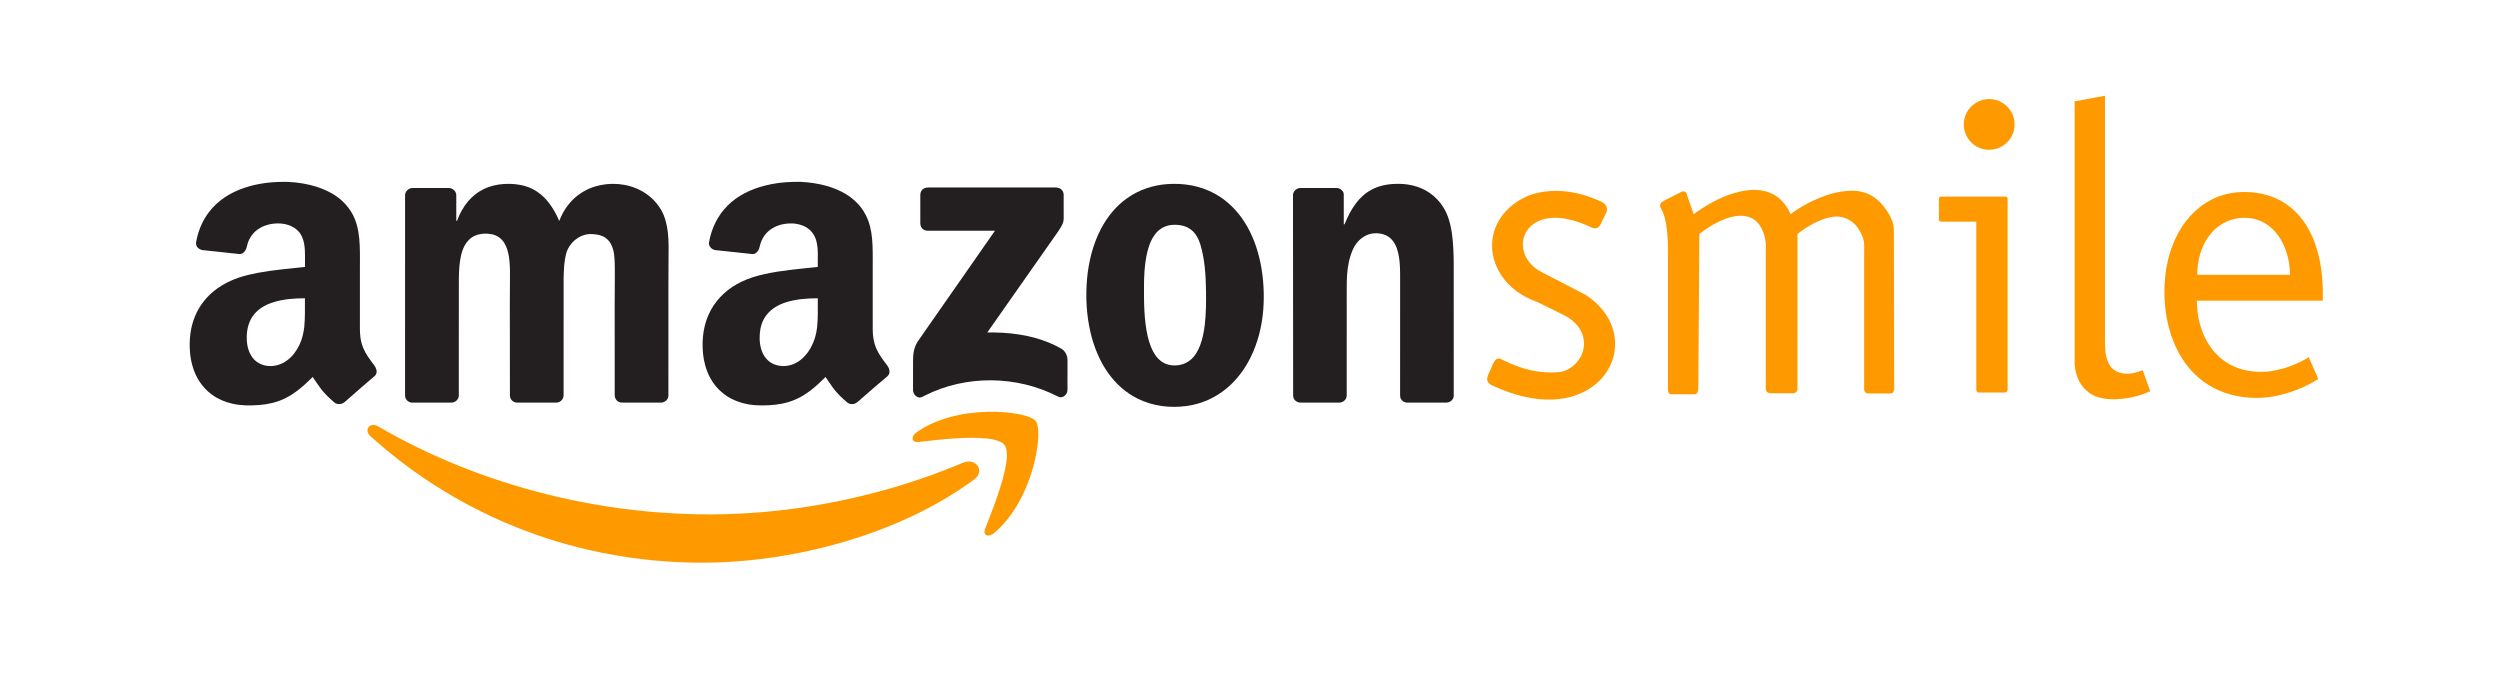
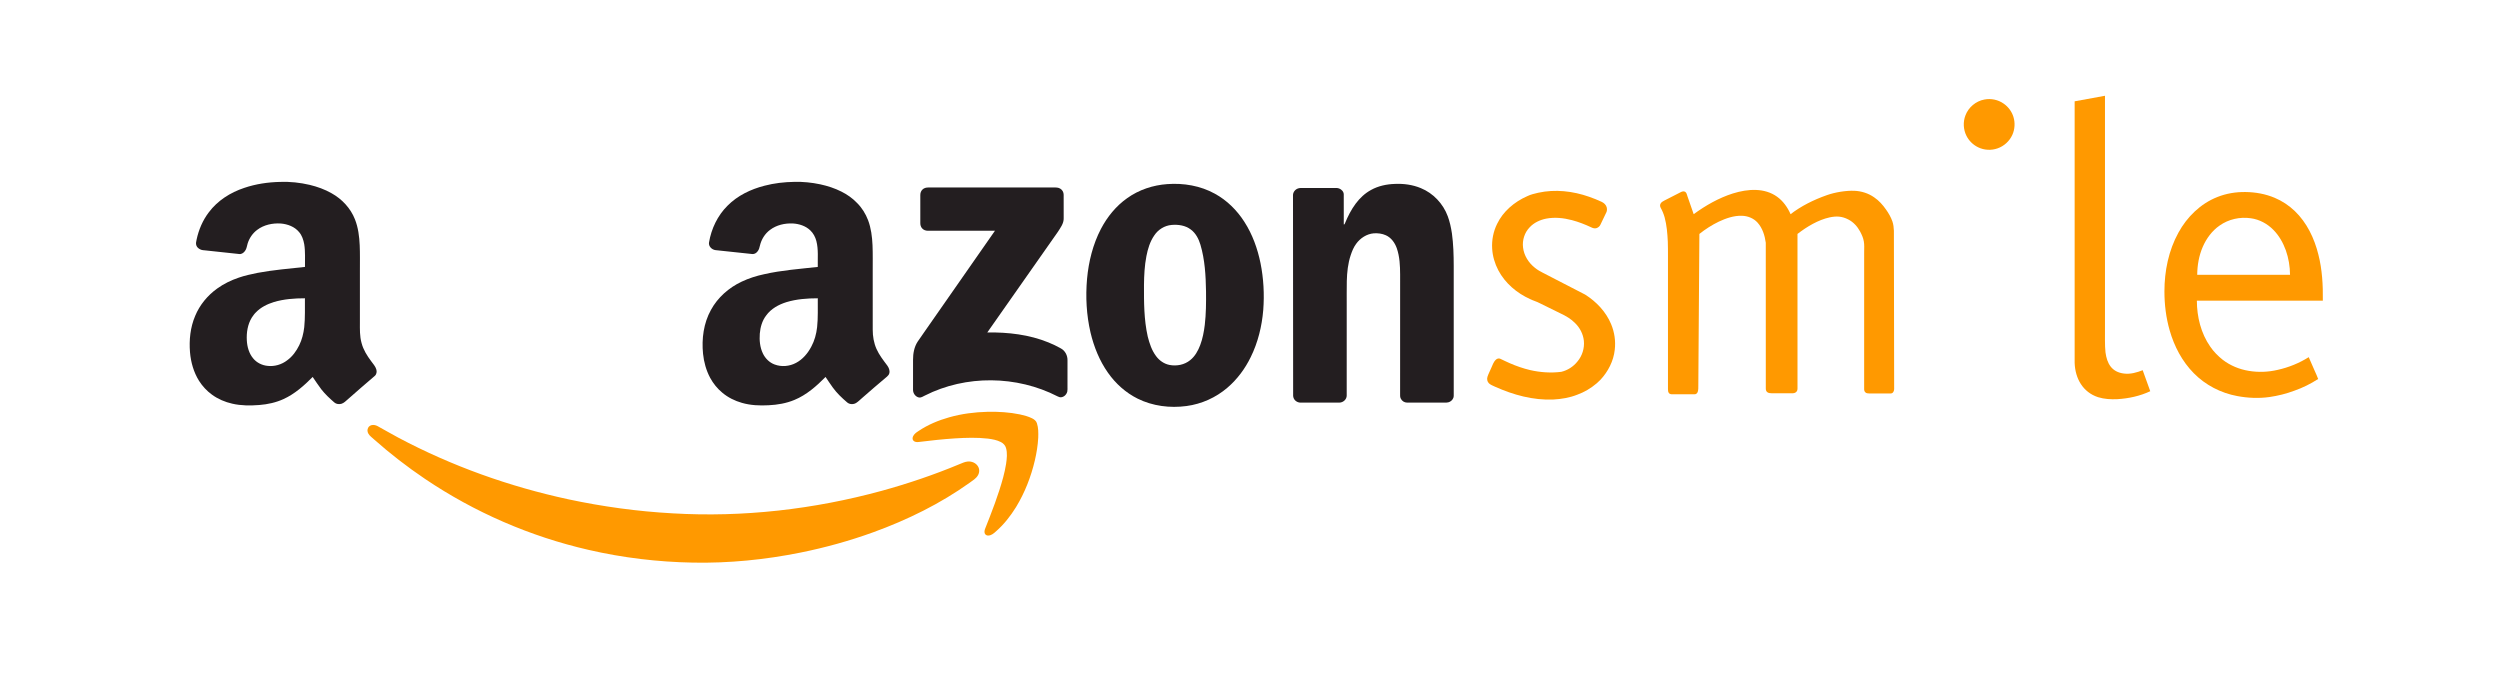
<svg xmlns="http://www.w3.org/2000/svg" xmlns:ns1="http://sodipodi.sourceforge.net/DTD/sodipodi-0.dtd" xmlns:ns2="http://www.inkscape.org/namespaces/inkscape" width="208.842mm" height="56.365mm" viewBox="0 0 208.842 56.365" version="1.1" id="svg8" ns1:docname="Amazon-smile-Logo.svg" ns2:version="1.0.1 (3bc2e813f5, 2020-09-07)">
  <defs id="defs2" />
  <ns1:namedview id="base" pagecolor="#ffffff" bordercolor="#666666" borderopacity="1.0" ns2:pageopacity="0.0" ns2:pageshadow="2" ns2:zoom="0.49497475" ns2:cx="480.66791" ns2:cy="-8.1628137" ns2:document-units="mm" ns2:current-layer="layer1" ns2:document-rotation="0" showgrid="false" fit-margin-top="0" fit-margin-left="0" fit-margin-right="0" fit-margin-bottom="0" ns2:window-width="1920" ns2:window-height="1017" ns2:window-x="1912" ns2:window-y="-8" ns2:window-maximized="1" />
  <g ns2:label="Ebene 1" ns2:groupmode="layer" id="layer1" transform="translate(-5.296,-9.147)">
    <g transform="matrix(0.099,0,0,-0.099,-192.699,428.69)" id="g12">
      <path id="path14" style="fill:#ff9900;fill-opacity:1;fill-rule:evenodd;stroke:none" d="m 3750.55,4152.32 c 8.52,1.56 17.06,3.11 25.59,4.68 0,-65.5 0,-131 0,-196.5 0.06,-5.71 -0.23,-14.3 0.43,-20 1.25,-9.27 5.07,-16.66 15.73,-17.91 5.38,-0.66 10.71,0.89 15.66,2.84 2.09,-5.92 4.28,-11.81 6.39,-17.73 -8.68,-4.08 -18.22,-6.15 -27.78,-6.71 -5.44,-0.26 -10.99,0.05 -16.23,1.66 -12.87,4.19 -19.33,15.8 -19.79,28.88 0,73.59 0,147.19 0,220.79" />
      <path id="path16" style="fill:#ff9900;fill-opacity:1;fill-rule:evenodd;stroke:none" d="m 3674.41,4153.83 c 5.63,1.09 11.67,-0.19 16.34,-3.53 3.83,-2.67 6.75,-6.63 8.14,-11.1 1.54,-4.95 1.22,-10.47 -0.92,-15.19 -2.38,-5.27 -6.98,-9.5 -12.45,-11.39 -5.31,-1.89 -11.38,-1.57 -16.44,0.92 -4.24,2.05 -7.79,5.53 -9.87,9.76 -2.62,5.24 -2.93,11.56 -0.85,17.04 2.52,6.87 8.83,12.19 16.05,13.49" />
      <path id="path18" style="fill:#ff9900;fill-opacity:1;fill-rule:evenodd;stroke:none" d="m 3462.13,4074.56 c 6.39,1.97 13.06,3.26 19.77,2.96 6.18,-0.23 12.41,-2 17.47,-5.64 5.18,-3.68 8.95,-9.03 11.48,-14.81 8.6,6.65 19.19,12.08 30.78,16.12 6.65,2.36 15.91,3.91 23,3.63 5.96,-0.23 11.89,-2.1 16.78,-5.55 4,-2.72 7.26,-6.37 10,-10.32 2.18,-3.09 4.12,-6.4 5.36,-9.99 0.88,-2.53 1.14,-5.21 1.26,-7.88 0.02,-44.53 0.19,-89.06 0.22,-133.59 -0.01,-1.58 -0.94,-3.68 -2.77,-3.67 -6.15,-0.01 -12.3,0.01 -18.44,0 -1.09,-0.02 -2.26,0.14 -3.07,0.91 -0.8,0.69 -1.05,1.77 -1.04,2.78 0.02,38.54 0,77.08 0.01,115.62 -0.01,3.03 0.26,6.09 -0.3,9.08 -0.5,2.92 -1.73,5.64 -3.12,8.23 -2.29,4.24 -5.66,8 -10,10.19 -5.34,2.77 -10,2.96 -15.78,1.73 -9.58,-2.12 -18.98,-7.71 -27.06,-13.95 0.02,-42.74 0,-85.48 0.01,-128.22 -0.06,-1.33 0.18,-2.74 -0.3,-4.01 -0.57,-1.44 -2.16,-2.22 -3.65,-2.2 -5.95,-0.02 -11.91,-0.01 -17.86,-0.01 -1.3,0.03 -2.72,0.11 -3.76,0.97 -0.94,0.74 -1.21,2.01 -1.18,3.15 -0.02,40.95 0.01,81.92 -0.02,122.88 -0.83,6.11 -2.76,12.37 -6.97,17.03 -3.32,3.67 -8.25,5.6 -13.15,5.73 -6.83,0.22 -13.42,-2.1 -19.53,-4.95 -5.83,-2.82 -11.3,-6.33 -16.37,-10.37 -0.28,-42.64 -0.6,-85.27 -0.9,-127.91 -0.03,-1.78 0.09,-3.61 -0.49,-5.32 -0.37,-1.08 -1.32,-2.11 -2.54,-2.06 -6.34,-0.03 -12.67,0 -19.01,-0.01 -1.01,-0.02 -2.14,0.19 -2.78,1.03 -0.74,0.94 -0.77,2.2 -0.79,3.34 0,33.22 0,66.43 0,99.64 -0.07,8.27 0.13,16.53 -0.14,24.79 -0.33,6.89 -0.88,13.83 -2.69,20.52 -0.79,2.8 -1.9,5.52 -3.33,8.06 -0.6,1.06 -0.71,2.44 -0.08,3.51 0.67,1.26 1.99,1.95 3.21,2.59 4.46,2.26 8.89,4.55 13.34,6.82 1.24,0.71 2.86,1.35 4.21,0.55 1.26,-0.85 1.45,-2.46 1.92,-3.78 1.77,-5.03 3.49,-10.07 5.25,-15.1 10.09,7.38 21.1,13.66 33.05,17.48" />
      <path id="path20" style="fill:#ff9900;fill-opacity:1;fill-rule:evenodd;stroke:none" d="m 3297.99,4075.18 c 14.22,3.12 29.17,1.39 42.81,-3.39 3.66,-1.24 7.22,-2.73 10.72,-4.33 1.93,-0.96 3.71,-2.57 4.22,-4.73 0.26,-1.29 0.28,-2.7 -0.26,-3.92 -1.7,-3.6 -3.48,-7.16 -5.16,-10.76 -0.61,-1.28 -1.79,-2.21 -3.08,-2.7 -1.5,-0.54 -3.13,-0.11 -4.49,0.58 -5.29,2.49 -10.75,4.63 -16.4,6.12 -7.05,1.84 -14.5,2.66 -21.71,1.27 -5.2,-1.03 -10.28,-3.38 -13.94,-7.31 -4.31,-4.42 -6.35,-10.87 -5.6,-16.98 0.75,-6.85 4.73,-13.06 10.1,-17.26 2.1,-1.71 4.46,-3.06 6.89,-4.27 11.8,-6.1 23.63,-12.18 35.43,-18.28 9.46,-5.98 17.57,-14.5 21.9,-24.93 2.84,-6.79 3.95,-14.31 3.08,-21.63 -1.04,-9.51 -5.6,-18.39 -12.09,-25.34 -1.11,-0.96 -2.14,-2 -3.2,-3.01 -4.84,-4.1 -10.37,-7.41 -16.34,-9.56 -6.42,-2.54 -13.32,-3.7 -20.19,-4.06 -16.97,-0.76 -33.72,3.86 -49.08,10.75 -1.79,0.88 -3.76,1.52 -5.25,2.89 -1.49,1.4 -1.87,3.65 -1.26,5.56 0.83,2.53 2.11,4.87 3.13,7.31 1.15,2.42 1.89,5.16 3.92,7.03 0.96,0.98 2.5,1.45 3.79,0.82 2.69,-1.19 5.26,-2.63 8,-3.73 5.52,-2.41 11.23,-4.39 17.1,-5.78 8.6,-1.98 17.55,-2.6 26.33,-1.49 5.32,1.26 10.19,4.38 13.6,8.65 4.08,4.79 6.1,11.28 5.47,17.53 -0.59,5.67 -3.36,11.04 -7.45,14.98 -3.42,3.53 -7.74,6 -12.15,8.08 -5.87,2.9 -11.76,5.76 -17.62,8.67 -2.58,1.39 -5.44,2.12 -8.06,3.43 -11.22,5.02 -21.15,13.41 -26.93,24.37 -2.97,5.68 -4.84,11.98 -5.18,18.4 -0.42,7.1 1.01,14.32 4.16,20.7 5.12,10.66 14.7,18.69 25.41,23.39 2.96,1.46 6.19,2.18 9.38,2.93" />
      <path id="path22" style="fill:#ff9900;fill-opacity:1;fill-rule:evenodd;stroke:none" d="m 3870.93,4071.55 c 7.53,3.01 15.68,4.36 23.78,4.23 8.41,-0.1 16.87,-1.6 24.64,-4.89 6.26,-2.62 12.01,-6.43 16.91,-11.12 10.26,-9.81 16.56,-23.09 19.94,-36.73 3.25,-12.69 3.96,-25.87 3.77,-38.93 -35.43,0 -70.86,0 -106.3,0 0.05,-13.63 3.42,-27.56 11.32,-38.82 2.9,-4.26 6.57,-7.94 10.61,-11.15 6.35,-4.83 13.94,-7.96 21.81,-9.25 8.1,-1.38 16.47,-1.06 24.47,0.83 9.25,2.05 18.16,5.66 26.18,10.72 1.65,-3.92 3.42,-7.8 5.12,-11.71 0.93,-2.24 2.08,-4.4 2.84,-6.7 -6.27,-4.08 -13.02,-7.42 -20.08,-9.89 -6.78,-2.56 -13.85,-4.3 -21.01,-5.35 -9.02,-1.25 -18.24,-0.87 -27.18,0.82 -13.8,2.54 -26.85,9.27 -36.69,19.3 -9.84,9.96 -16.52,22.72 -20.33,36.11 -3.08,10.68 -4.42,21.81 -4.43,32.91 0.01,17.11 3.49,34.48 11.8,49.55 7.22,13.25 18.67,24.5 32.83,30.07 z m 1.9,-24.08 c -6.37,-4.44 -11.12,-10.91 -14.19,-17.98 -3.22,-7.41 -4.59,-15.52 -4.67,-23.58 26.11,0.02 52.22,0 78.33,0 -0.06,7.03 -1.21,14.05 -3.55,20.68 -2.32,6.37 -5.72,12.42 -10.51,17.26 -5.07,5.17 -11.78,8.81 -19,9.79 -9.16,1.35 -18.84,-0.78 -26.41,-6.17" />
-       <path id="path24" style="fill:#ff9900;fill-opacity:1;fill-rule:evenodd;stroke:none" d="m 3636.02,4070.02 c -0.09,1.22 1.12,2.06 2.26,1.92 17.85,0 35.7,0 53.56,0 1.18,0.14 2.32,-0.89 2.14,-2.11 0,-53.55 0.01,-107.1 0,-160.65 0.13,-1.3 -0.91,-2.61 -2.26,-2.58 -7.03,-0.05 -14.07,0 -21.1,-0.03 -0.86,0 -1.87,0.02 -2.45,0.73 -0.49,0.49 -0.61,1.2 -0.6,1.85 -0.02,47.2 0.01,94.41 -0.02,141.61 -9.84,0.02 -19.69,0 -29.54,0.01 -1.05,-0.07 -2.03,0.82 -1.98,1.89 -0.03,5.79 -0.03,11.57 -0.01,17.36" />
      <path id="path26" style="fill:#ff9900;fill-opacity:1;fill-rule:evenodd;stroke:none" d="m 2833.38,3890.33 c 9.12,0.17 18.3,-0.35 27.25,-2.22 3.48,-0.78 6.99,-1.68 10.2,-3.28 1.74,-0.87 3.46,-2.16 4.06,-4.1 1.32,-3.95 1.25,-8.19 1.12,-12.3 -0.33,-6.43 -1.39,-12.79 -2.83,-19.05 -3.24,-13.84 -8.48,-27.25 -15.87,-39.42 -4.71,-7.61 -10.31,-14.76 -17.08,-20.65 -1.7,-1.56 -3.64,-3.18 -6.03,-3.38 -1.27,-0.17 -2.69,0.4 -3.22,1.61 -0.54,1.26 -0.31,2.71 0.15,3.95 5.68,14.32 11.32,28.71 15.33,43.6 0.96,3.71 1.84,7.45 2.42,11.24 0.64,4.46 1.23,9.12 -0.07,13.52 -0.62,2.17 -2.27,3.9 -4.26,4.92 -3.38,1.75 -7.18,2.43 -10.92,2.93 -9.24,1.07 -18.57,0.75 -27.83,0.2 -10.3,-0.66 -20.55,-1.8 -30.79,-3.06 -1.49,-0.17 -3.22,-0.04 -4.3,1.11 -0.98,0.98 -0.86,2.57 -0.3,3.73 0.95,1.97 2.79,3.3 4.6,4.44 7.87,5.3 16.72,8.98 25.83,11.55 10.58,2.99 21.56,4.41 32.54,4.66" />
      <path id="path28" style="fill:#ff9900;fill-opacity:1;fill-rule:evenodd;stroke:none" d="m 2313.43,3879.06 c 1.73,0.43 3.57,0.03 5.11,-0.81 5.87,-3.21 11.65,-6.58 17.54,-9.74 45.05,-23.94 93.55,-41.25 143.38,-52 29.01,-6.2 58.49,-10.24 88.11,-11.87 59.33,-3.49 119.13,3.36 176.41,19.02 22.26,6.13 44.17,13.55 65.48,22.44 2.25,0.86 4.44,2.01 6.88,2.25 3.45,0.4 7.21,-1.14 8.94,-4.25 1.37,-2.31 1.16,-5.32 -0.26,-7.56 -1.58,-2.61 -4.29,-4.18 -6.68,-5.94 -24.96,-17.86 -52.78,-31.49 -81.59,-41.94 -20,-7.25 -40.55,-12.92 -61.4,-17.14 -29.79,-5.99 -60.21,-9.03 -90.6,-8.45 -29.66,0.54 -59.29,4.06 -88.19,10.76 -49.14,11.27 -96.17,31.67 -137.97,59.88 -15.06,10.15 -29.45,21.3 -43.03,33.34 -1.63,1.57 -3.64,2.84 -4.77,4.84 -0.89,1.47 -1.06,3.43 -0.2,4.96 0.55,1.11 1.66,1.89 2.84,2.21" />
      <path id="path30" style="fill:#231e20;fill-opacity:1;fill-rule:evenodd;stroke:none" d="m 2205.99,4079.25 c 9.74,3.33 20.04,4.84 30.31,5.07 8.38,0.31 16.79,-0.58 24.95,-2.5 6.45,-1.56 12.78,-3.8 18.55,-7.12 8.76,-4.88 16,-12.63 19.67,-22.02 2.73,-6.93 3.67,-14.41 4,-21.81 0.3,-7.04 0.16,-14.08 0.16,-21.13 0,-14.6 0,-29.2 0,-43.79 -0.01,-5.89 -0.22,-11.88 1.41,-17.6 1.45,-5.63 4.59,-10.62 8.04,-15.23 1.56,-2.27 3.64,-4.3 4.4,-7.02 0.61,-1.92 0.22,-4.21 -1.37,-5.54 -7.6,-6.49 -15.16,-13.01 -22.63,-19.64 -1.71,-1.44 -3.29,-3.22 -5.52,-3.85 -1.98,-0.5 -4.32,-0.27 -5.89,1.14 -3.93,3.39 -7.75,6.95 -10.96,11.05 -2.59,3.39 -4.9,6.98 -7.32,10.49 -7.24,-7.3 -15.09,-14.31 -24.51,-18.63 -6.44,-2.97 -13.45,-4.49 -20.49,-5.05 -7.6,-0.59 -15.34,-0.62 -22.81,1.11 -6.16,1.37 -12.09,3.9 -17.19,7.63 -4.36,3.15 -8.06,7.18 -10.94,11.71 -4.48,7.22 -6.87,15.6 -7.58,24.03 -0.85,10.34 0.25,21 4.32,30.61 3.84,9.33 10.51,17.41 18.72,23.26 5.5,3.96 11.67,6.94 18.08,9.11 5.19,1.81 10.57,2.93 15.95,4.04 13.21,2.48 26.61,3.54 39.95,5.02 -0.09,6.39 0.39,12.83 -0.64,19.17 -0.68,3.67 -1.88,7.41 -4.38,10.27 -3.74,4.54 -9.64,6.69 -15.36,7.18 -6.97,0.46 -14.32,-1.08 -19.96,-5.37 -3.83,-2.84 -6.62,-6.96 -8.04,-11.5 -0.59,-1.77 -0.72,-3.7 -1.65,-5.35 -0.85,-1.54 -2.16,-2.95 -3.91,-3.42 -0.98,-0.28 -2,-0.04 -2.99,0.05 -8.97,0.96 -17.95,1.92 -26.93,2.88 -1.46,0.18 -3.01,0.14 -4.36,0.81 -1.48,0.67 -2.84,1.76 -3.41,3.32 -0.65,1.63 -0.17,3.41 0.19,5.06 1.77,8.27 5.16,16.26 10.32,23 7.37,9.87 18.22,16.72 29.82,20.56 z m 25.06,-96.31 c -5.59,-1.74 -11.06,-4.41 -15.15,-8.69 -1.36,-1.28 -2.38,-2.86 -3.45,-4.38 -3.54,-5.74 -4.61,-12.69 -4.23,-19.33 0.3,-5.4 1.83,-10.95 5.36,-15.15 2.97,-3.64 7.49,-5.86 12.14,-6.31 5.83,-0.69 11.87,1.08 16.51,4.66 4.48,3.22 7.8,7.83 10.21,12.74 2.34,4.75 3.61,9.97 4.23,15.21 0.84,8.11 0.49,16.27 0.57,24.42 -8.81,-0.01 -17.71,-0.65 -26.19,-3.17" />
      <path id="path32" style="fill:#231e20;fill-opacity:1;fill-rule:evenodd;stroke:none" d="m 2645,4081.09 c 8.22,2.17 16.73,3.12 25.23,3.26 7.33,0.19 14.68,-0.56 21.86,-2.08 6.18,-1.35 12.25,-3.29 17.89,-6.16 4.79,-2.41 9.27,-5.5 12.98,-9.4 4.22,-4.11 7.39,-9.23 9.49,-14.72 2.53,-6.73 3.42,-13.96 3.74,-21.11 0.31,-7.44 0.14,-14.89 0.16,-22.34 0.01,-16.31 -0.01,-32.62 0.01,-48.93 -0.01,-5.53 0.91,-11.11 3.15,-16.18 2.29,-5.15 5.79,-9.61 9.15,-14.09 1.3,-1.82 2.27,-4.14 1.72,-6.41 -0.26,-1.16 -1.05,-2.12 -1.94,-2.88 -7.12,-5.96 -14.15,-12.03 -21.13,-18.15 -1.58,-1.33 -3.02,-2.86 -4.77,-3.98 -2.32,-1.58 -5.77,-1.49 -7.87,0.44 -4.38,3.75 -8.61,7.76 -12,12.46 -2.12,2.93 -4.1,5.94 -6.12,8.93 -7.66,-7.77 -16.08,-15.21 -26.3,-19.41 -6.89,-2.87 -14.34,-4.13 -21.77,-4.48 -7.55,-0.42 -15.24,-0.09 -22.53,2.03 -5.99,1.69 -11.68,4.53 -16.45,8.52 -4.25,3.48 -7.73,7.82 -10.34,12.64 -3.34,6.26 -5.25,13.23 -5.98,20.27 -1.26,12.58 0.46,25.77 6.65,36.94 5.71,10.54 15.14,18.8 25.92,23.88 6.05,2.88 12.49,4.9 19.03,6.3 14.86,3.38 30.1,4.45 45.22,6.14 -0.17,7.3 0.65,14.76 -1.21,21.9 -0.89,3.37 -2.58,6.55 -5.11,8.95 -3.91,3.75 -9.36,5.5 -14.68,5.82 -6.76,0.31 -13.84,-1.27 -19.3,-5.43 -4.35,-3.22 -7.34,-8.11 -8.55,-13.37 -0.35,-1.62 -0.79,-3.27 -1.83,-4.59 -1,-1.43 -2.64,-2.52 -4.43,-2.42 -10.38,1.08 -20.76,2.22 -31.14,3.31 -3.12,0.36 -6.11,3.21 -5.52,6.53 1.96,11.56 7.24,22.71 15.64,30.99 8.43,8.53 19.61,13.88 31.13,16.82 z m 18.55,-98.23 c -6.58,-2.06 -13.03,-5.57 -17.11,-11.28 -3.38,-4.36 -4.92,-9.86 -5.37,-15.29 -0.42,-5.64 0.11,-11.52 2.58,-16.68 1.97,-4.19 5.49,-7.72 9.87,-9.34 5.85,-2.22 12.63,-1.62 18.12,1.33 5.67,2.98 9.93,8.08 12.88,13.68 2.75,5.06 4.27,10.71 4.91,16.42 0.88,8.1 0.47,16.27 0.57,24.41 -8.9,-0.01 -17.9,-0.66 -26.45,-3.25" />
-       <path id="path34" style="fill:#231e20;fill-opacity:1;fill-rule:evenodd;stroke:none" d="m 2407.7,4078.05 c 5.38,2.72 11.35,4.1 17.35,4.51 6.41,0.38 12.96,-0.1 19.1,-2.11 7.35,-2.34 13.73,-7.18 18.47,-13.21 3.84,-4.79 6.75,-10.26 9.22,-15.86 2.04,5.23 4.75,10.24 8.37,14.55 4.54,5.5 10.4,9.88 16.93,12.71 12.4,5.27 26.92,5.41 39.4,0.35 8.91,-3.59 16.65,-10.13 21.41,-18.5 3.23,-5.73 4.76,-12.26 5.53,-18.75 0.86,-7.61 0.65,-15.29 0.57,-22.94 -0.17,-16.6 -0.05,-33.21 -0.09,-49.82 -0.01,-21.64 0.02,-43.28 -0.01,-64.92 0.03,-3.23 -2.93,-5.93 -6.09,-5.97 -10.56,-0.02 -21.12,0.01 -31.68,-0.01 -1.48,-0.05 -3.03,0.01 -4.35,0.77 -2.01,1.03 -3.24,3.24 -3.19,5.48 -0.03,17.42 -0.01,34.85 -0.01,52.26 0.04,15.81 -0.11,31.61 0.12,47.42 0.02,5.51 0.04,11.03 -0.35,16.53 -0.29,4.08 -1.13,8.21 -3.15,11.79 -1.53,2.62 -3.82,4.82 -6.59,6.08 -3.48,1.59 -7.38,1.92 -11.16,1.89 -9.09,-0.46 -17.24,-7.41 -19.69,-16.08 -1.9,-6.89 -2.12,-14.1 -2.27,-21.2 -0.05,-32.89 0,-65.79 -0.02,-98.68 0.05,-2.13 -1.07,-4.25 -2.95,-5.31 -1.29,-0.82 -2.86,-1.02 -4.37,-0.96 -9.97,0.02 -19.92,0.01 -29.88,0.01 -1.38,0.02 -2.81,-0.12 -4.12,0.37 -2,0.71 -3.55,2.53 -3.88,4.62 -0.15,1.13 -0.09,2.26 -0.1,3.39 -0.01,16 -0.02,32.02 -0.04,48.03 -0.03,16.8 -0.11,33.61 0.09,50.42 0.07,5.36 -0.07,10.73 -0.84,16.04 -0.68,4.12 -1.73,8.28 -3.98,11.85 -2.25,3.75 -6.09,6.47 -10.38,7.32 -4.77,0.96 -9.91,0.73 -14.4,-1.23 -3.81,-1.64 -6.79,-4.81 -8.72,-8.43 -2.76,-5.26 -3.75,-11.23 -4.33,-17.09 -0.58,-6.33 -0.49,-12.69 -0.49,-19.03 -0.02,-30.1 0,-60.19 -0.04,-90.28 0.04,-3.26 -2.98,-5.97 -6.16,-5.97 -10.98,-0.02 -21.95,0 -32.93,-0.01 -2.55,-0.08 -5,1.6 -5.89,3.97 -0.48,1.21 -0.35,2.53 -0.36,3.79 0.01,55.68 -0.01,111.35 0.01,167.02 -0.09,3.36 2.92,6.3 6.24,6.3 10.18,0.07 20.36,0.01 30.54,0.03 2.55,0.05 5,-1.59 5.98,-3.95 0.61,-1.31 0.43,-2.8 0.45,-4.21 0,-6.57 -0.01,-13.14 0.01,-19.71 0.52,-0.05 0.72,0.41 0.87,0.82 2.17,5.69 5.13,11.11 9.05,15.77 3.54,4.19 7.89,7.7 12.8,10.14" />
      <path id="path36" style="fill:#231e20;fill-opacity:1;fill-rule:evenodd;stroke:none" d="m 2984.91,4082.46 c 13.75,1.02 27.98,-1.37 40.12,-8.09 10.19,-5.56 18.68,-13.97 24.91,-23.72 6.81,-10.56 11.12,-22.57 13.63,-34.85 2.61,-12.98 3.33,-26.33 2.32,-39.53 -1.13,-13.72 -4.45,-27.36 -10.55,-39.75 -4.77,-9.8 -11.39,-18.77 -19.7,-25.85 -9.69,-8.34 -21.83,-13.78 -34.5,-15.47 -13.93,-1.88 -28.53,-0.07 -41.19,6.21 -10.05,4.98 -18.64,12.69 -25.06,21.85 -7.18,10.15 -11.89,21.88 -14.75,33.94 -3.44,14.8 -4.26,30.17 -2.93,45.3 1.34,14.56 4.9,29.06 11.68,42.08 5.33,10.21 12.8,19.43 22.26,26.08 9.85,7.02 21.73,10.95 33.76,11.8 z m 3.66,-34.46 c -5.93,-0.49 -11.43,-3.92 -14.66,-8.88 -3.59,-5.17 -5.43,-11.33 -6.62,-17.46 -1.55,-8 -1.95,-16.17 -2.04,-24.3 -0.05,-14.54 -0.05,-29.24 3.16,-43.5 1.48,-5.84 3.4,-11.75 7.08,-16.6 2.72,-3.66 6.69,-6.47 11.19,-7.37 6.05,-1.22 12.72,0.06 17.55,4.01 4.08,3.24 6.65,7.95 8.47,12.74 2.05,5.45 3.12,11.21 3.84,16.97 1.1,9.39 1.16,18.86 1.06,28.3 -0.22,13.27 -0.94,26.72 -4.75,39.5 -1.47,4.84 -3.93,9.64 -8.08,12.71 -4.56,3.51 -10.61,4.36 -16.2,3.88" />
      <path id="path38" style="fill:#231e20;fill-opacity:1;fill-rule:evenodd;stroke:none" d="m 3156.82,4077.51 c 6.13,3.42 13.17,4.89 20.13,5.11 7.43,0.34 15.01,-0.68 21.9,-3.55 10.49,-4.27 18.86,-13.2 22.75,-23.79 1.72,-4.65 2.74,-9.52 3.49,-14.4 1.25,-9.11 1.5,-18.32 1.52,-27.51 0.01,-35.94 0,-71.88 0.01,-107.82 -0.03,-1.15 0.11,-2.35 -0.32,-3.45 -0.67,-1.83 -2.3,-3.26 -4.17,-3.76 -1.15,-0.33 -2.37,-0.25 -3.55,-0.26 -10.46,0.01 -20.92,-0.01 -31.38,0.01 -2.16,0.01 -4.24,1.31 -5.19,3.25 -0.79,1.37 -0.64,2.99 -0.64,4.5 0.01,33.43 0,66.86 0.02,100.28 -0.03,7.47 -0.35,15.11 -2.82,22.23 -1.62,4.58 -4.69,8.92 -9.22,10.94 -3.19,1.45 -6.76,1.87 -10.23,1.64 -5.95,-0.51 -11.37,-4.06 -14.82,-8.83 -2.15,-2.88 -3.5,-6.24 -4.62,-9.62 -2.35,-7.02 -3.09,-14.45 -3.29,-21.82 -0.13,-6.73 -0.05,-13.47 -0.07,-20.21 0,-25.45 0.02,-50.91 -0.01,-76.36 0.05,-3.27 -2.98,-5.99 -6.17,-6 -10.87,-0.02 -21.75,0 -32.64,-0.01 -2.45,-0.06 -4.93,1.38 -5.9,3.67 -0.65,1.38 -0.49,2.94 -0.49,4.42 -0.04,55.66 -0.09,111.32 -0.12,166.97 0,2.5 1.82,4.81 4.15,5.62 1.43,0.53 2.97,0.42 4.47,0.43 8.66,0 17.32,0 25.97,0 1.47,0 3.02,0.13 4.42,-0.46 2.03,-0.78 3.82,-2.7 3.82,-4.98 0,-8.44 -0.03,-16.89 0.02,-25.34 0.62,-0.12 0.79,0.54 1,0.95 2.4,5.85 5.27,11.57 9.07,16.64 3.46,4.66 7.79,8.73 12.91,11.51" />
      <path id="path40" style="fill:#231e20;fill-opacity:1;fill-rule:evenodd;stroke:none" d="m 2778.24,4077.78 c 1.27,1.32 3.13,1.84 4.91,1.82 35.33,0.01 70.66,0 105.99,0.01 1.84,0.01 3.84,0.06 5.46,-0.99 1.8,-1.04 2.88,-3.08 2.87,-5.15 0.03,-6.54 0,-13.09 0.02,-19.64 0.2,-4.47 -2.71,-8.21 -4.99,-11.78 -19.81,-28.27 -39.64,-56.53 -59.47,-84.77 17.51,0.26 35.33,-1.77 51.65,-8.43 3.57,-1.44 7.05,-3.12 10.4,-5.01 3.69,-1.95 5.76,-6.11 5.63,-10.2 0.01,-7.44 -0.01,-14.89 -0.01,-22.34 -0.01,-1.31 0.1,-2.63 -0.17,-3.92 -0.6,-2.36 -2.58,-4.45 -5.06,-4.76 -1.09,-0.16 -2.15,0.23 -3.1,0.72 -34.44,17.7 -77.35,18.24 -111.97,0.72 -1.61,-0.74 -3.22,-2.01 -5.1,-1.63 -2.91,0.6 -4.97,3.55 -4.93,6.46 -0.01,8.45 0.02,16.9 0.01,25.36 -0.01,5.29 0.94,10.75 3.87,15.25 1.76,2.65 3.63,5.22 5.43,7.84 19.95,28.59 39.88,57.18 59.82,85.76 -18.89,0.01 -37.77,0 -56.65,0 -1.78,0.01 -3.62,0.65 -4.8,2.02 -1.12,1.2 -1.56,2.87 -1.54,4.48 0,7.85 0,15.7 0,23.55 -0.02,1.69 0.51,3.44 1.73,4.63" />
    </g>
  </g>
</svg>